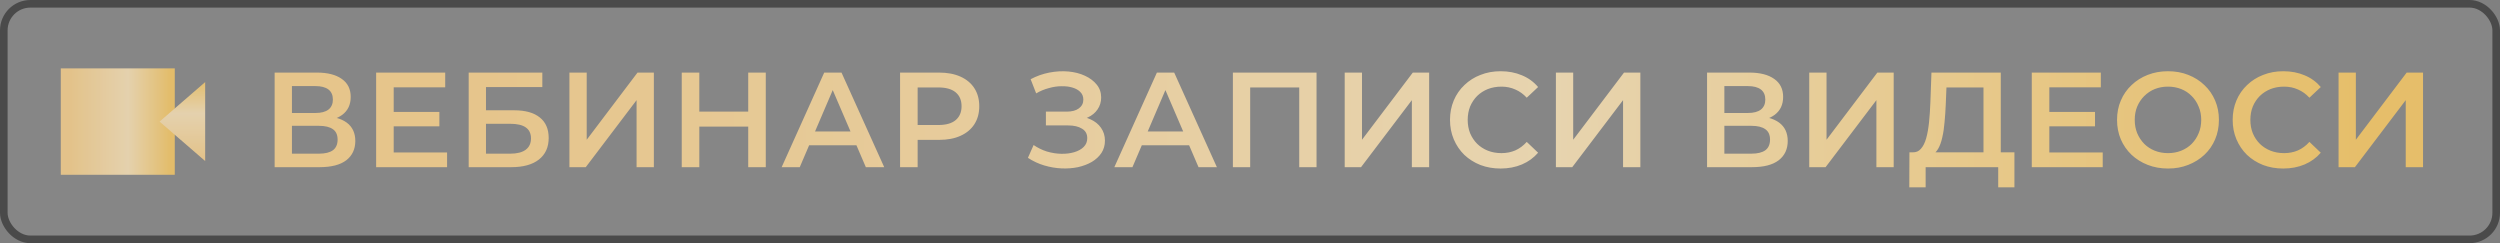
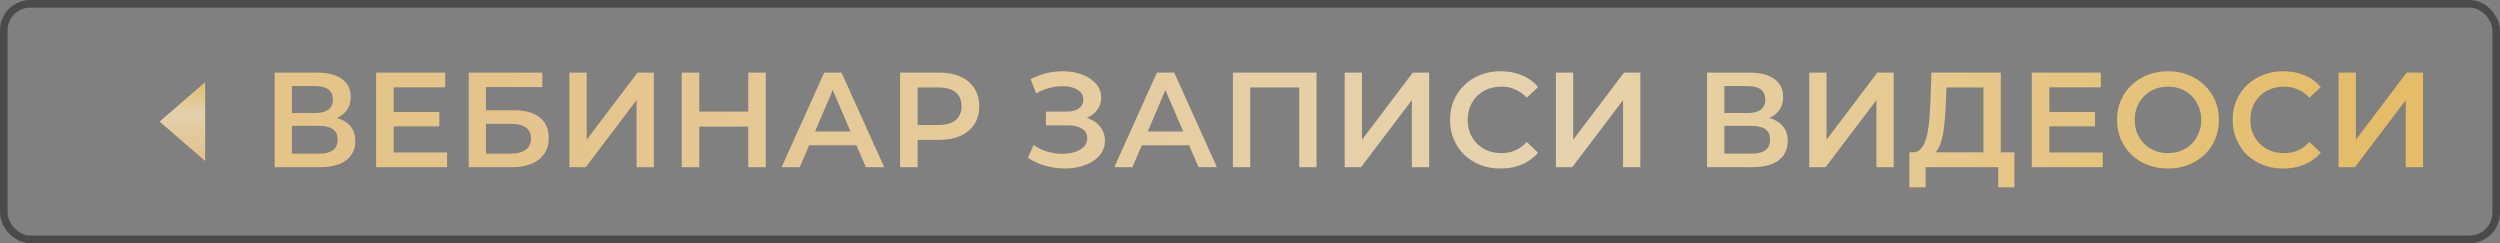
<svg xmlns="http://www.w3.org/2000/svg" width="329" height="32" viewBox="0 0 329 32" fill="none">
  <rect x="0" y="0" width="329" height="32" fill="#808080" stroke="none" />
-   <rect x="0.5" y="0.5" width="328" height="31" rx="3.5" fill="white" fill-opacity="0.05" />
  <rect x="0.5" y="0.5" width="328" height="31" rx="3.5" stroke="#4A4A4A" />
  <g opacity="0.78">
-     <rect x="8" y="9" width="15" height="14" fill="url(#paint0_linear_824_11)" />
    <path d="M21 16L27 10.804L27 21.196L21 16Z" fill="url(#paint1_linear_824_11)" />
  </g>
  <path opacity="0.8" d="M36.142 22V9.552H41.709C43.108 9.552 44.198 9.83 44.981 10.387C45.763 10.933 46.154 11.721 46.154 12.753C46.154 13.772 45.781 14.561 45.034 15.118C44.287 15.663 43.303 15.936 42.082 15.936L42.402 15.296C43.789 15.296 44.862 15.574 45.621 16.131C46.38 16.689 46.759 17.495 46.759 18.55C46.759 19.629 46.362 20.477 45.568 21.093C44.773 21.698 43.6 22 42.047 22H36.142ZM38.419 20.222H41.975C42.782 20.222 43.392 20.073 43.807 19.777C44.222 19.469 44.429 19 44.429 18.372C44.429 17.744 44.222 17.287 43.807 17.003C43.392 16.706 42.782 16.558 41.975 16.558H38.419V20.222ZM38.419 14.869H41.513C42.26 14.869 42.829 14.721 43.22 14.424C43.611 14.116 43.807 13.677 43.807 13.108C43.807 12.515 43.611 12.071 43.22 11.775C42.829 11.478 42.26 11.33 41.513 11.33H38.419V14.869ZM51.633 14.727H57.822V16.629H51.633V14.727ZM51.811 20.062H58.836V22H49.499V9.552H58.587V11.49H51.811V20.062ZM61.68 22V9.552H71.371V11.454H63.956V14.513H67.637C69.131 14.513 70.263 14.827 71.034 15.456C71.816 16.072 72.207 16.973 72.207 18.159C72.207 19.38 71.775 20.328 70.909 21.004C70.056 21.668 68.846 22 67.281 22H61.68ZM63.956 20.222H67.157C68.046 20.222 68.722 20.05 69.184 19.706C69.647 19.362 69.878 18.864 69.878 18.212C69.878 16.932 68.971 16.291 67.157 16.291H63.956V20.222ZM74.934 22V9.552H77.211V18.39L83.897 9.552H86.049V22H83.773V13.18L77.086 22H74.934ZM98.466 9.552H100.778V22H98.466V9.552ZM92.029 22H89.717V9.552H92.029V22ZM98.644 16.665H91.833V14.691H98.644V16.665ZM102.865 22L108.467 9.552H110.743L116.363 22H113.944L109.125 10.779H110.05L105.248 22H102.865ZM105.444 19.119L106.066 17.305H112.789L113.411 19.119H105.444ZM118.45 22V9.552H123.571C124.674 9.552 125.616 9.729 126.399 10.085C127.193 10.441 127.804 10.951 128.231 11.614C128.657 12.278 128.871 13.067 128.871 13.98C128.871 14.893 128.657 15.681 128.231 16.345C127.804 17.009 127.193 17.519 126.399 17.874C125.616 18.23 124.674 18.408 123.571 18.408H119.73L120.762 17.323V22H118.45ZM120.762 17.572L119.73 16.452H123.465C124.484 16.452 125.249 16.238 125.759 15.811C126.28 15.373 126.541 14.762 126.541 13.98C126.541 13.185 126.28 12.575 125.759 12.148C125.249 11.721 124.484 11.508 123.465 11.508H119.73L120.762 10.37V17.572ZM135.275 20.773L136.022 19.084C136.555 19.451 137.136 19.736 137.765 19.937C138.405 20.127 139.039 20.228 139.667 20.239C140.296 20.251 140.865 20.18 141.375 20.026C141.896 19.872 142.311 19.641 142.619 19.332C142.928 19.024 143.082 18.639 143.082 18.177C143.082 17.619 142.851 17.204 142.388 16.932C141.938 16.647 141.321 16.505 140.539 16.505H137.64V14.691H140.361C141.06 14.691 141.6 14.549 141.979 14.264C142.37 13.98 142.566 13.594 142.566 13.108C142.566 12.705 142.436 12.373 142.175 12.113C141.926 11.852 141.582 11.656 141.143 11.526C140.717 11.395 140.231 11.336 139.685 11.348C139.152 11.348 138.594 11.431 138.014 11.597C137.433 11.751 136.881 11.982 136.36 12.29L135.631 10.423C136.413 10.008 137.231 9.718 138.085 9.552C138.95 9.386 139.786 9.338 140.592 9.409C141.398 9.481 142.121 9.664 142.762 9.961C143.414 10.257 143.935 10.648 144.327 11.134C144.718 11.609 144.913 12.172 144.913 12.824C144.913 13.417 144.753 13.944 144.433 14.406C144.125 14.857 143.698 15.207 143.153 15.456C142.608 15.705 141.973 15.829 141.25 15.829L141.339 15.26C142.157 15.26 142.868 15.402 143.473 15.687C144.09 15.96 144.564 16.339 144.896 16.825C145.239 17.311 145.411 17.874 145.411 18.515C145.411 19.119 145.257 19.659 144.949 20.133C144.641 20.595 144.22 20.986 143.686 21.306C143.153 21.615 142.542 21.846 141.855 22C141.167 22.142 140.444 22.196 139.685 22.16C138.926 22.125 138.168 21.994 137.409 21.769C136.662 21.544 135.951 21.212 135.275 20.773ZM146.646 22L152.248 9.552H154.524L160.143 22H157.725L152.906 10.779H153.83L149.029 22H146.646ZM149.224 19.119L149.847 17.305H156.569L157.191 19.119H149.224ZM162.248 22V9.552H173.256V22H170.98V10.939L171.513 11.508H163.991L164.524 10.939V22H162.248ZM176.962 22V9.552H179.238V18.39L185.924 9.552H188.076V22H185.8V13.18L179.113 22H176.962ZM197.471 22.178C196.522 22.178 195.639 22.024 194.821 21.715C194.015 21.395 193.309 20.951 192.705 20.382C192.112 19.801 191.649 19.119 191.317 18.337C190.986 17.554 190.82 16.701 190.82 15.776C190.82 14.851 190.986 13.998 191.317 13.215C191.649 12.433 192.118 11.757 192.722 11.188C193.327 10.607 194.032 10.162 194.839 9.854C195.645 9.534 196.528 9.374 197.488 9.374C198.508 9.374 199.439 9.552 200.28 9.907C201.122 10.251 201.833 10.767 202.414 11.454L200.92 12.859C200.47 12.373 199.966 12.012 199.409 11.775C198.852 11.526 198.247 11.401 197.595 11.401C196.943 11.401 196.344 11.508 195.799 11.721C195.265 11.935 194.797 12.237 194.394 12.628C194.003 13.019 193.695 13.482 193.469 14.015C193.256 14.549 193.149 15.136 193.149 15.776C193.149 16.416 193.256 17.003 193.469 17.536C193.695 18.07 194.003 18.532 194.394 18.924C194.797 19.315 195.265 19.617 195.799 19.83C196.344 20.044 196.943 20.151 197.595 20.151C198.247 20.151 198.852 20.032 199.409 19.795C199.966 19.546 200.47 19.172 200.92 18.674L202.414 20.097C201.833 20.773 201.122 21.289 200.28 21.644C199.439 22 198.502 22.178 197.471 22.178ZM204.756 22V9.552H207.033V18.39L213.719 9.552H215.871V22H213.595V13.18L206.908 22H204.756ZM224.649 22V9.552H230.216C231.615 9.552 232.705 9.83 233.488 10.387C234.27 10.933 234.661 11.721 234.661 12.753C234.661 13.772 234.288 14.561 233.541 15.118C232.794 15.663 231.81 15.936 230.589 15.936L230.909 15.296C232.296 15.296 233.369 15.574 234.128 16.131C234.887 16.689 235.266 17.495 235.266 18.55C235.266 19.629 234.869 20.477 234.075 21.093C233.28 21.698 232.107 22 230.554 22H224.649ZM226.926 20.222H230.482C231.289 20.222 231.899 20.073 232.314 19.777C232.729 19.469 232.936 19 232.936 18.372C232.936 17.744 232.729 17.287 232.314 17.003C231.899 16.706 231.289 16.558 230.482 16.558H226.926V20.222ZM226.926 14.869H230.02C230.767 14.869 231.336 14.721 231.727 14.424C232.118 14.116 232.314 13.677 232.314 13.108C232.314 12.515 232.118 12.071 231.727 11.775C231.336 11.478 230.767 11.33 230.02 11.33H226.926V14.869ZM238.095 22V9.552H240.372V18.39L247.058 9.552H249.21V22H246.934V13.18L240.247 22H238.095ZM261.026 20.933V11.508H256.153L256.064 13.713C256.029 14.543 255.975 15.331 255.904 16.078C255.845 16.813 255.744 17.483 255.602 18.088C255.471 18.692 255.288 19.196 255.051 19.599C254.813 20.002 254.523 20.269 254.179 20.399L251.689 20.044C252.14 20.067 252.507 19.913 252.792 19.581C253.088 19.25 253.32 18.787 253.486 18.194C253.652 17.602 253.776 16.908 253.859 16.114C253.942 15.307 254.001 14.436 254.037 13.5L254.179 9.552H263.302V20.933H261.026ZM251.263 24.65L251.28 20.044H265.098V24.65H262.964V22H253.414V24.65H251.263ZM269.516 14.727H275.704V16.629H269.516V14.727ZM269.693 20.062H276.718V22H267.382V9.552H276.469V11.49H269.693V20.062ZM285.324 22.178C284.351 22.178 283.456 22.018 282.638 21.698C281.82 21.378 281.109 20.933 280.504 20.364C279.9 19.783 279.431 19.107 279.099 18.337C278.767 17.554 278.602 16.701 278.602 15.776C278.602 14.851 278.767 14.003 279.099 13.233C279.431 12.45 279.9 11.775 280.504 11.206C281.109 10.625 281.82 10.174 282.638 9.854C283.456 9.534 284.346 9.374 285.306 9.374C286.278 9.374 287.167 9.534 287.973 9.854C288.791 10.174 289.503 10.625 290.107 11.206C290.712 11.775 291.18 12.45 291.512 13.233C291.844 14.003 292.01 14.851 292.01 15.776C292.01 16.701 291.844 17.554 291.512 18.337C291.18 19.119 290.712 19.795 290.107 20.364C289.503 20.933 288.791 21.378 287.973 21.698C287.167 22.018 286.284 22.178 285.324 22.178ZM285.306 20.151C285.934 20.151 286.515 20.044 287.049 19.83C287.582 19.617 288.044 19.315 288.436 18.924C288.827 18.52 289.129 18.058 289.343 17.536C289.568 17.003 289.681 16.416 289.681 15.776C289.681 15.136 289.568 14.555 289.343 14.033C289.129 13.5 288.827 13.037 288.436 12.646C288.044 12.243 287.582 11.935 287.049 11.721C286.515 11.508 285.934 11.401 285.306 11.401C284.677 11.401 284.097 11.508 283.563 11.721C283.041 11.935 282.579 12.243 282.176 12.646C281.785 13.037 281.476 13.5 281.251 14.033C281.038 14.555 280.931 15.136 280.931 15.776C280.931 16.404 281.038 16.985 281.251 17.519C281.476 18.052 281.785 18.52 282.176 18.924C282.567 19.315 283.03 19.617 283.563 19.83C284.097 20.044 284.677 20.151 285.306 20.151ZM300.47 22.178C299.522 22.178 298.638 22.024 297.82 21.715C297.014 21.395 296.309 20.951 295.704 20.382C295.111 19.801 294.649 19.119 294.317 18.337C293.985 17.554 293.819 16.701 293.819 15.776C293.819 14.851 293.985 13.998 294.317 13.215C294.649 12.433 295.117 11.757 295.722 11.188C296.327 10.607 297.032 10.162 297.838 9.854C298.644 9.534 299.528 9.374 300.488 9.374C301.508 9.374 302.438 9.552 303.28 9.907C304.122 10.251 304.833 10.767 305.414 11.454L303.92 12.859C303.47 12.373 302.966 12.012 302.409 11.775C301.851 11.526 301.247 11.401 300.595 11.401C299.943 11.401 299.344 11.508 298.799 11.721C298.265 11.935 297.797 12.237 297.394 12.628C297.002 13.019 296.694 13.482 296.469 14.015C296.256 14.549 296.149 15.136 296.149 15.776C296.149 16.416 296.256 17.003 296.469 17.536C296.694 18.07 297.002 18.532 297.394 18.924C297.797 19.315 298.265 19.617 298.799 19.83C299.344 20.044 299.943 20.151 300.595 20.151C301.247 20.151 301.851 20.032 302.409 19.795C302.966 19.546 303.47 19.172 303.92 18.674L305.414 20.097C304.833 20.773 304.122 21.289 303.28 21.644C302.438 22 301.502 22.178 300.47 22.178ZM307.756 22V9.552H310.032V18.39L316.719 9.552H318.871V22H316.594V13.18L309.908 22H307.756Z" fill="url(#paint2_linear_824_11)" />
  <defs>
    <linearGradient id="paint0_linear_824_11" x1="23" y1="16.03" x2="8" y2="16.03" gradientUnits="userSpaceOnUse">
      <stop offset="0.036" stop-color="#FECC63" />
      <stop offset="0.408" stop-color="#FFE7B9" />
      <stop offset="0.911" stop-color="#FED48C" />
    </linearGradient>
    <linearGradient id="paint1_linear_824_11" x1="25.017" y1="10" x2="25.017" y2="22" gradientUnits="userSpaceOnUse">
      <stop offset="0.036" stop-color="#FECC63" />
      <stop offset="0.408" stop-color="#FFE7B9" />
      <stop offset="0.911" stop-color="#FED48C" />
    </linearGradient>
    <linearGradient id="paint2_linear_824_11" x1="321" y1="16.044" x2="34" y2="16.044" gradientUnits="userSpaceOnUse">
      <stop offset="0.036" stop-color="#FECC63" />
      <stop offset="0.408" stop-color="#FFE7B9" />
      <stop offset="0.911" stop-color="#FED48C" />
    </linearGradient>
  </defs>
</svg>